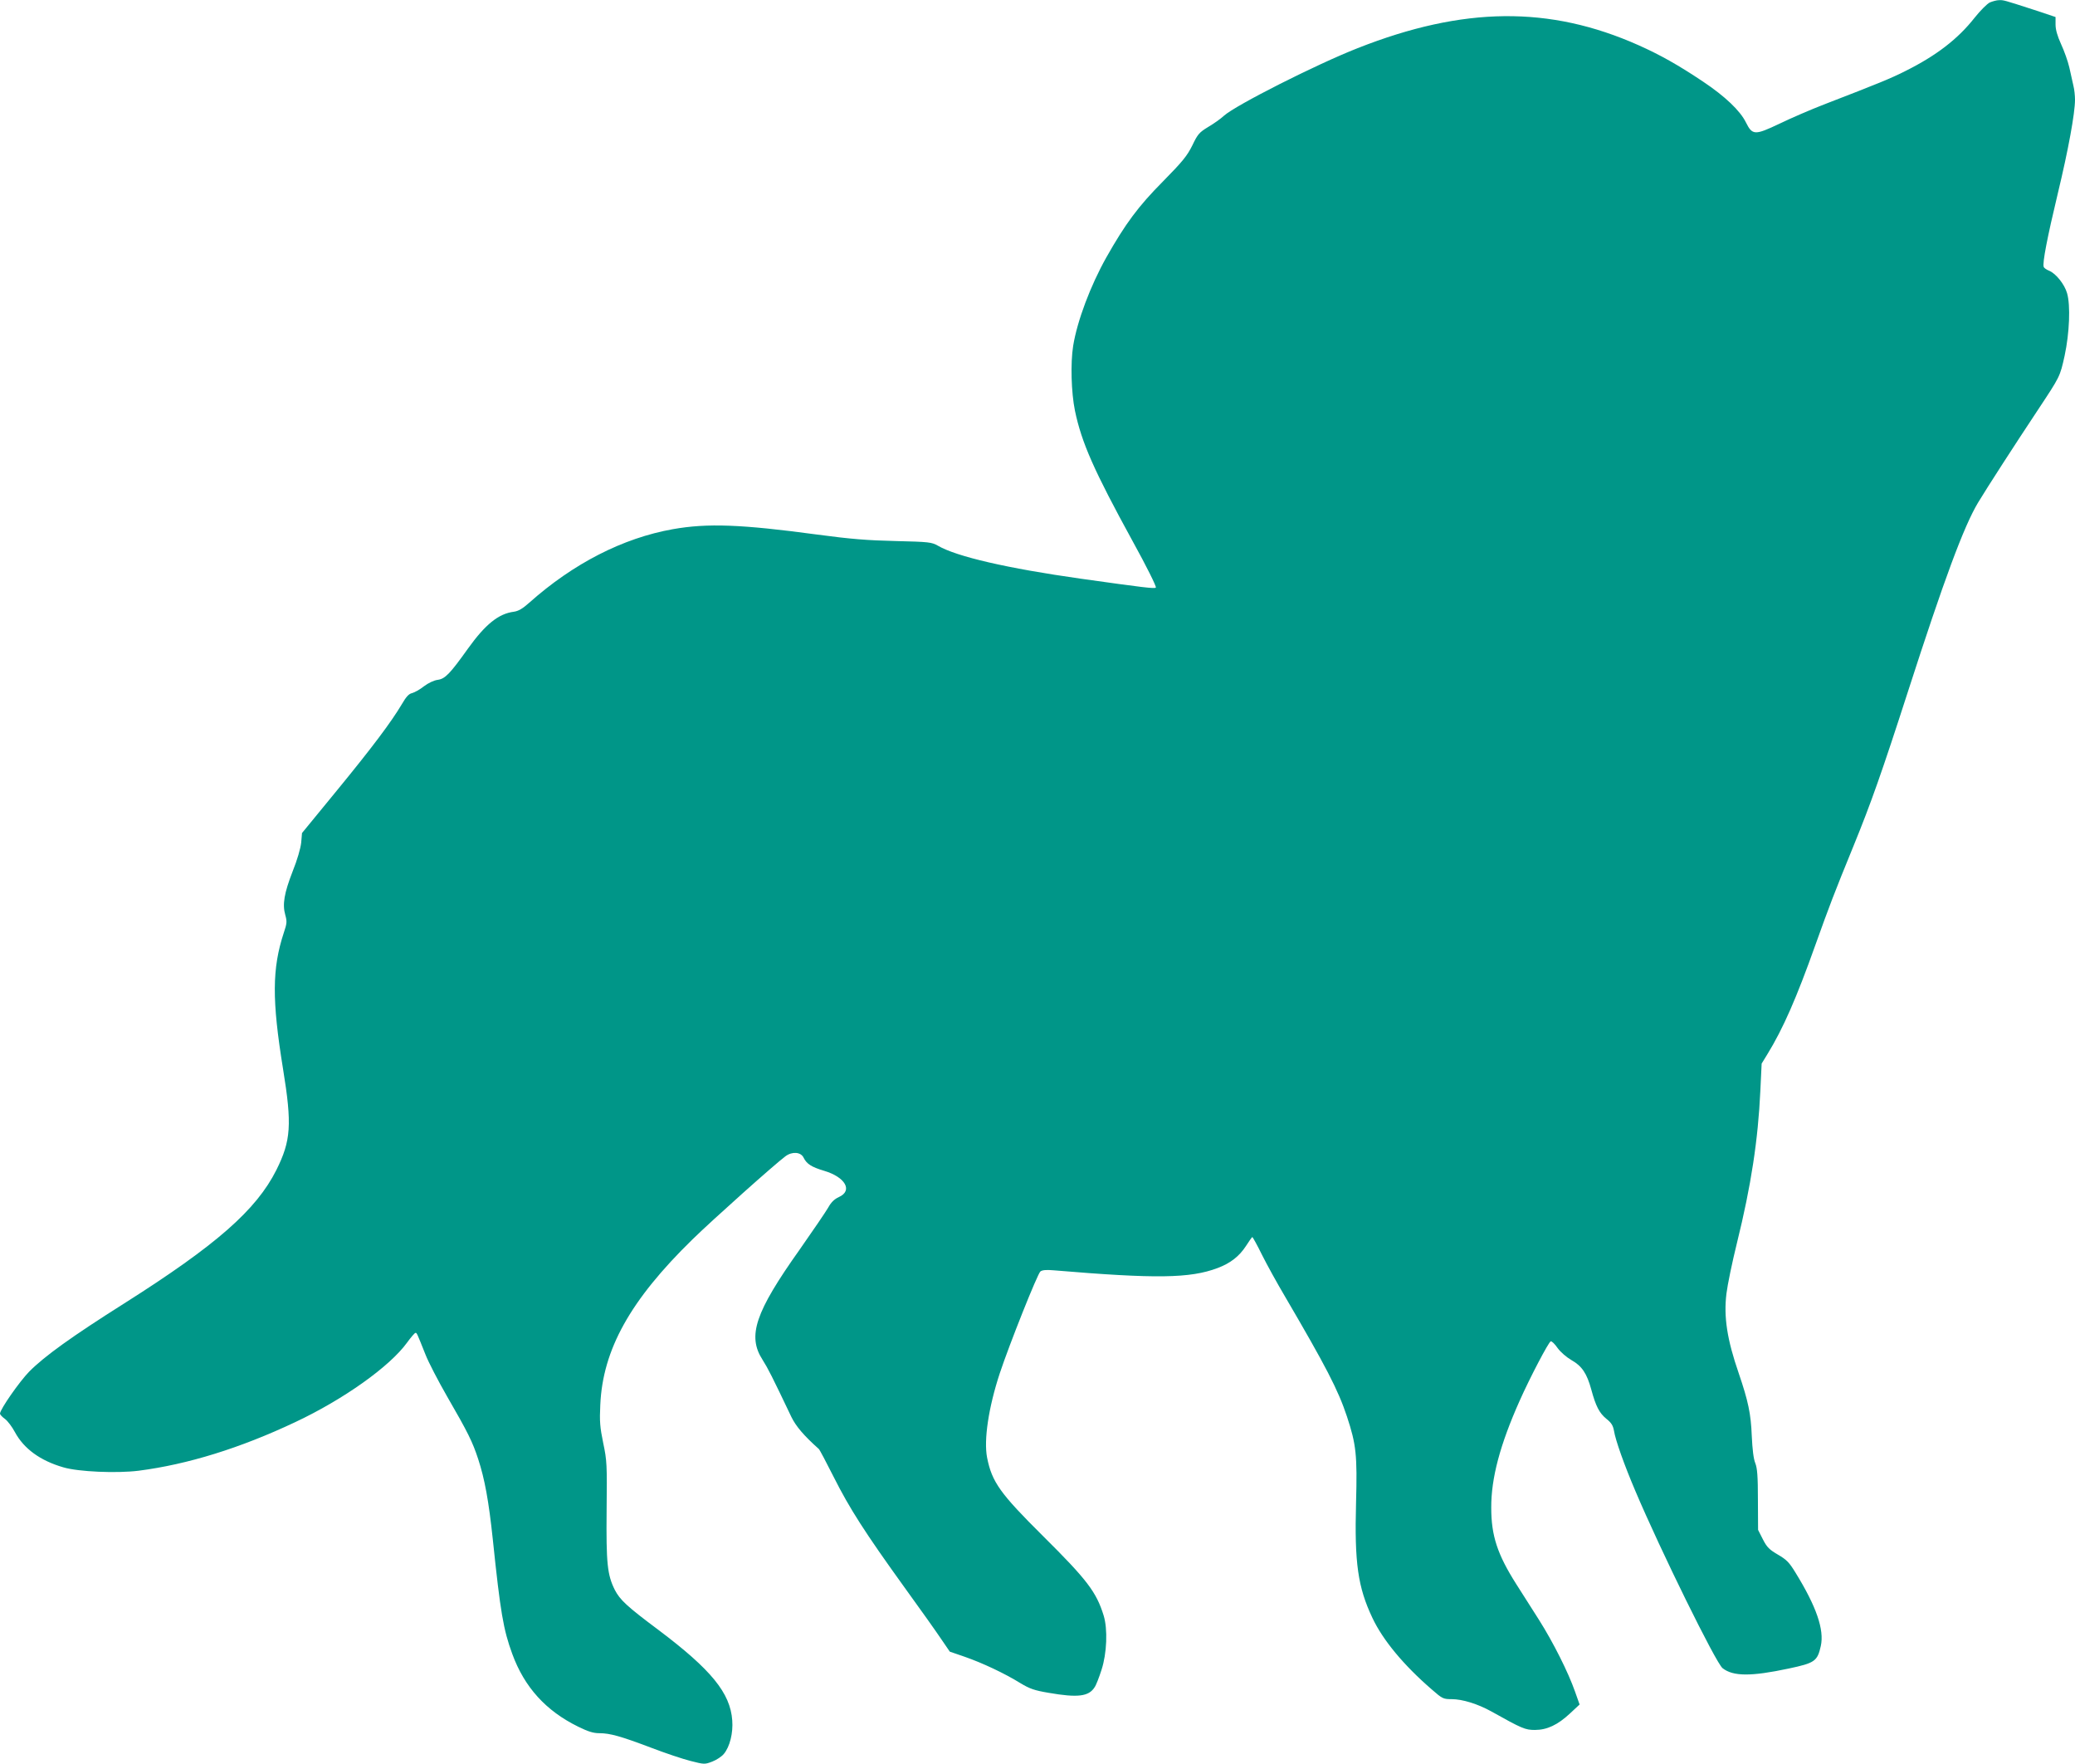
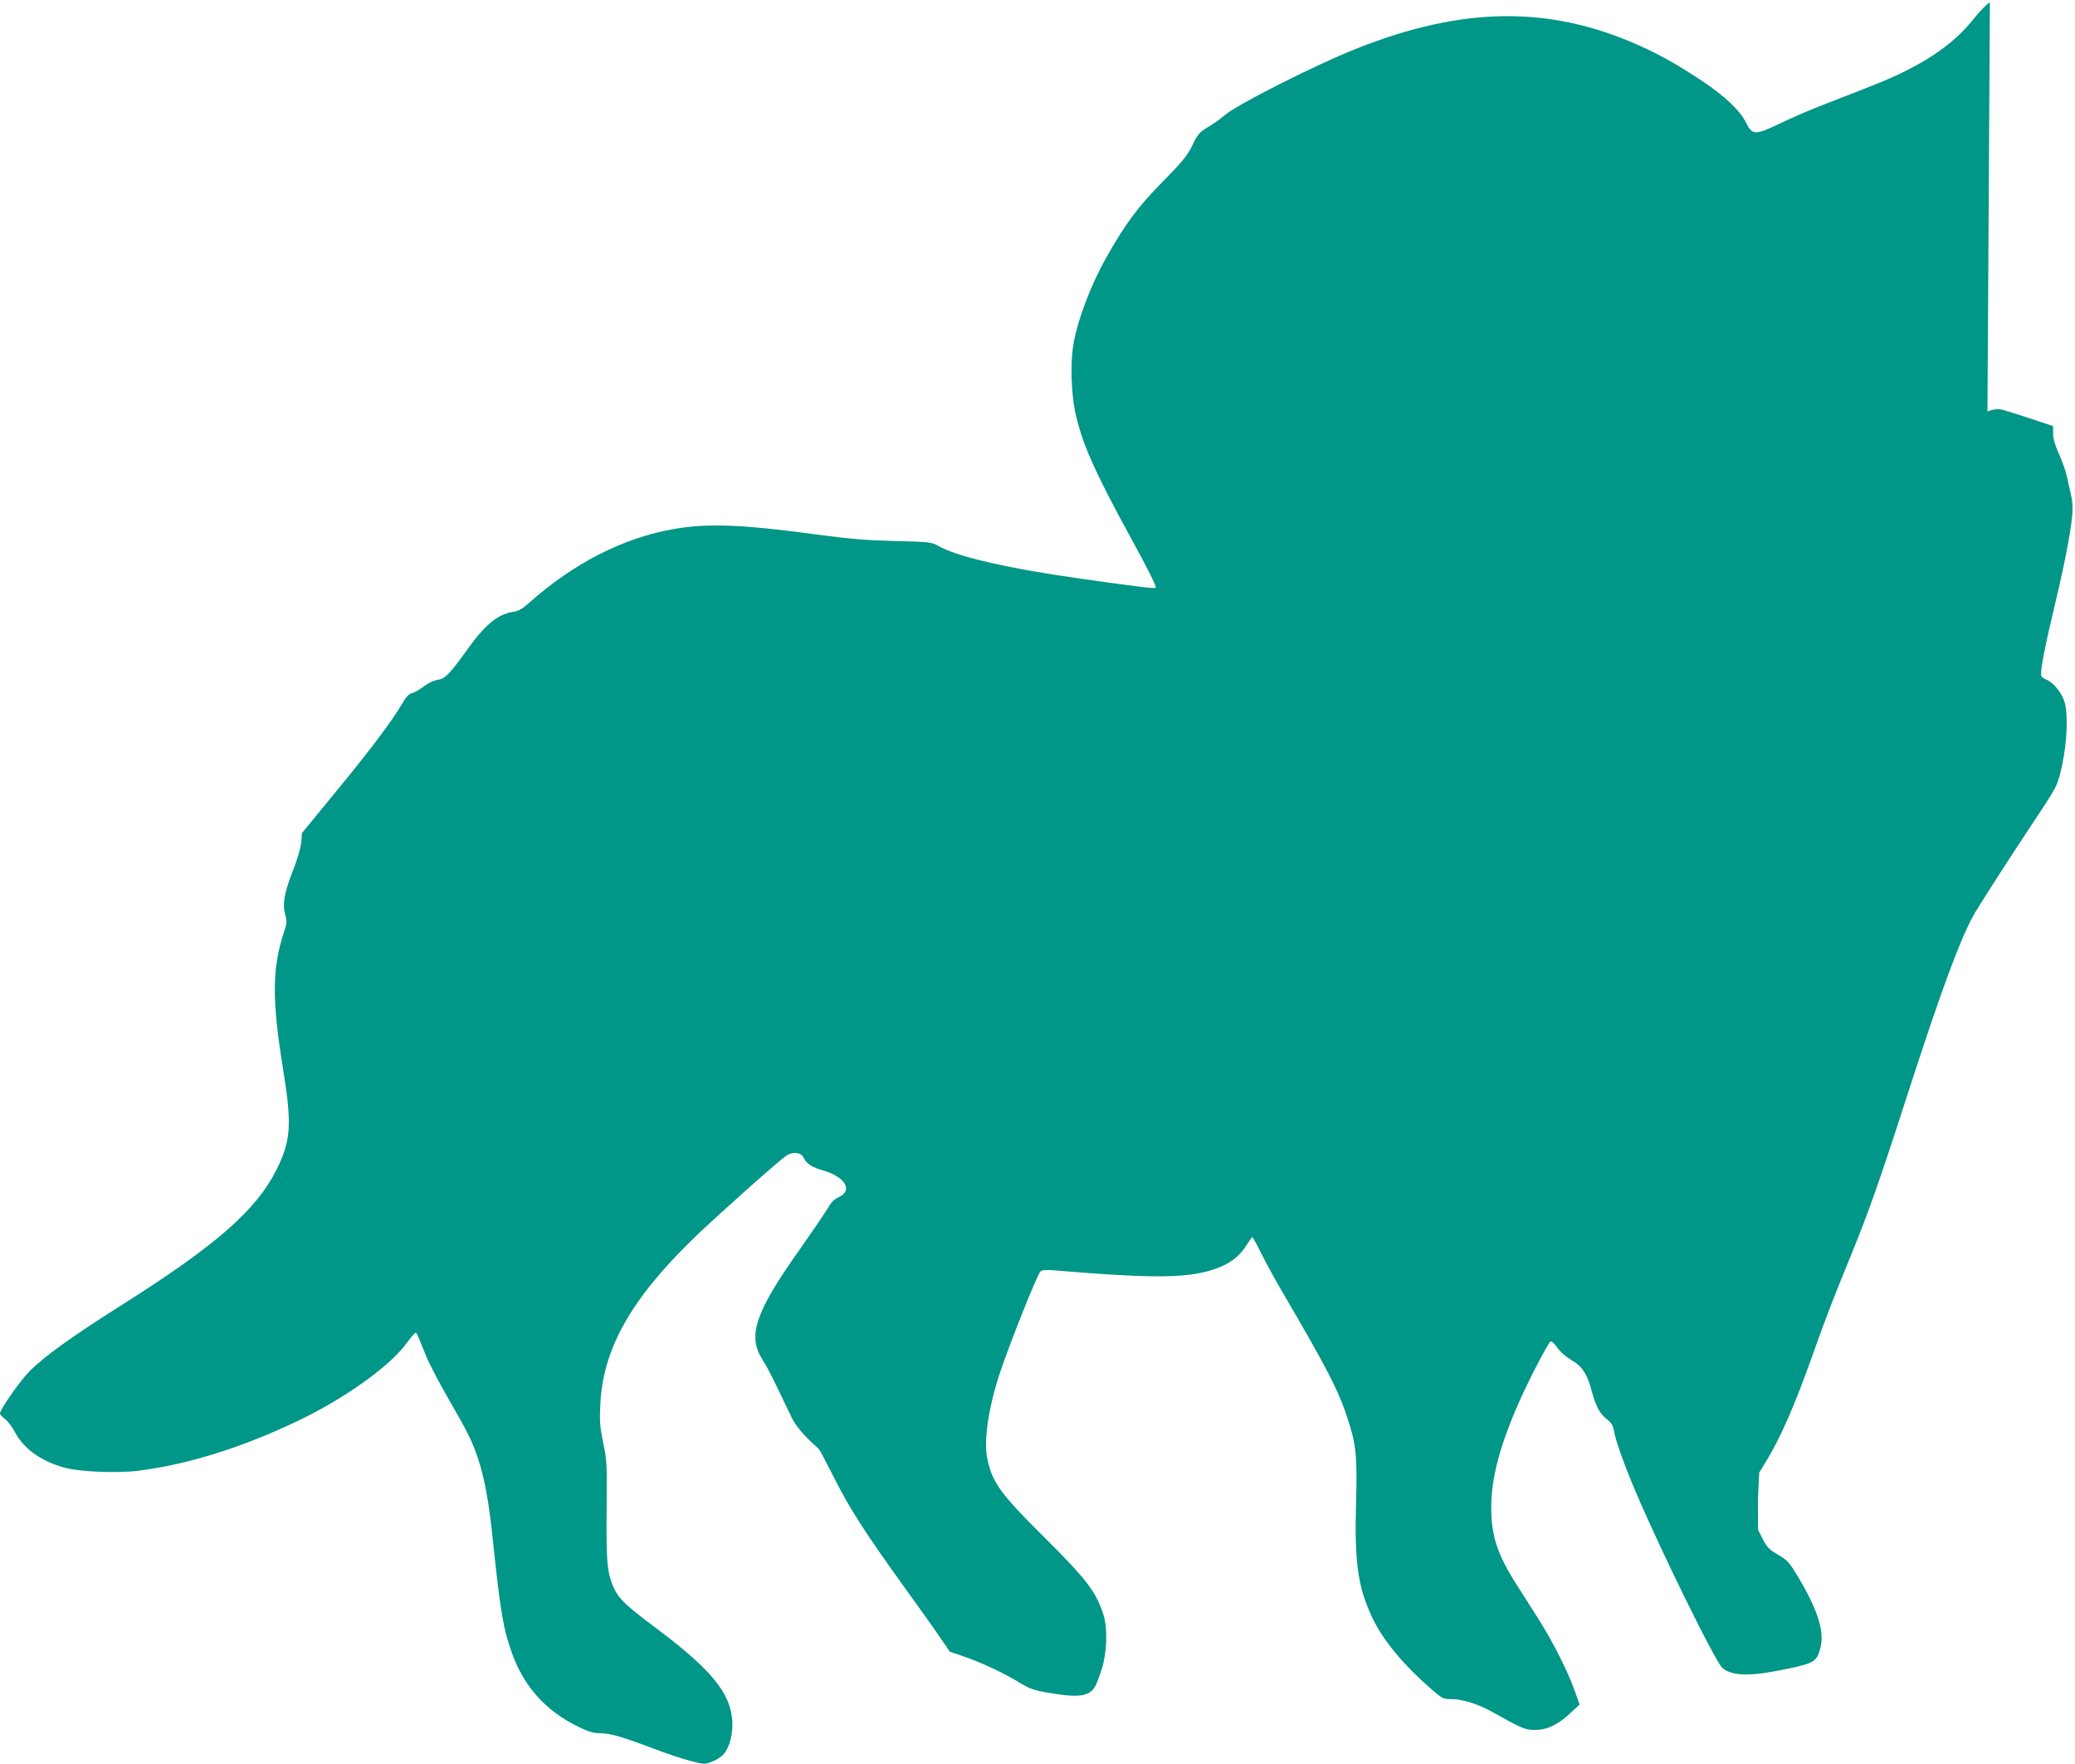
<svg xmlns="http://www.w3.org/2000/svg" version="1.0" width="1280pt" height="1088pt" viewBox="0 0 1280 1088" preserveAspectRatio="xMidYMid meet">
  <g transform="translate(0,1088) scale(0.1,-0.1)" fill="#009688" stroke="none">
-     <path d="M12275 10865 c-16 -7 -59 -50 -94 -94 -103 -131 -236 -234 -429 -330 -92 -46 -155 -72 -502 -206 -80 -31 -203 -84 -273 -118 -152 -72 -167 -72 -207 8 -36 73 -129 161 -265 252 -154 103 -263 164 -397 224 -550 245 -1082 239 -1733 -18 -255 -100 -753 -352 -825 -417 -19 -18 -63 -49 -97 -69 -56 -34 -65 -45 -98 -114 -32 -64 -58 -97 -181 -222 -152 -153 -232 -261 -349 -468 -98 -174 -180 -392 -205 -546 -17 -107 -12 -287 11 -400 41 -197 117 -369 357 -807 84 -152 147 -279 142 -284 -8 -8 -74 0 -465 55 -452 64 -764 136 -879 203 -39 22 -53 24 -261 29 -174 4 -276 12 -485 40 -467 63 -676 71 -890 33 -308 -55 -613 -211 -886 -454 -40 -36 -66 -51 -94 -55 -95 -12 -176 -78 -283 -227 -110 -154 -141 -187 -186 -193 -24 -3 -58 -19 -86 -40 -25 -20 -58 -38 -73 -42 -20 -4 -37 -23 -63 -68 -66 -111 -183 -267 -402 -534 l-214 -261 -5 -59 c-4 -36 -24 -106 -53 -178 -52 -134 -64 -203 -45 -269 11 -39 10 -52 -9 -108 -73 -221 -74 -416 -5 -841 56 -344 49 -442 -41 -623 -124 -247 -370 -463 -940 -824 -323 -204 -491 -325 -585 -420 -59 -60 -180 -233 -180 -259 0 -6 14 -21 31 -33 17 -13 44 -49 61 -81 55 -102 156 -176 298 -217 93 -28 332 -38 466 -21 302 39 625 139 964 299 298 140 584 343 691 491 24 33 47 60 52 60 8 1 8 1 61 -132 19 -49 80 -166 134 -260 129 -223 157 -280 192 -387 40 -122 65 -259 90 -495 47 -451 65 -556 120 -706 75 -205 207 -351 407 -449 61 -30 93 -40 130 -40 66 0 133 -19 318 -89 86 -33 196 -70 244 -82 86 -22 88 -22 135 -4 26 10 58 31 71 47 37 44 58 129 52 207 -12 169 -130 313 -454 557 -197 147 -238 186 -270 247 -47 94 -54 164 -51 492 3 283 2 306 -21 415 -20 97 -23 134 -18 235 15 341 185 646 568 1020 128 125 510 466 575 514 41 30 94 26 111 -9 19 -39 49 -58 126 -81 132 -39 179 -123 92 -162 -28 -13 -48 -32 -66 -65 -15 -26 -94 -142 -176 -259 -275 -387 -324 -533 -229 -680 33 -52 58 -101 178 -353 28 -57 76 -114 169 -197 5 -4 46 -82 92 -173 97 -193 193 -343 436 -680 98 -135 200 -279 228 -321 l52 -76 93 -32 c109 -38 245 -102 342 -162 58 -35 86 -45 175 -60 178 -31 247 -23 283 34 9 12 28 61 43 108 33 101 39 251 13 335 -45 145 -102 220 -373 489 -266 264 -316 334 -346 485 -21 109 9 309 78 519 59 178 233 615 251 629 12 9 37 11 82 7 631 -53 841 -50 1011 14 80 30 134 73 175 136 19 30 37 55 39 55 3 0 30 -49 60 -110 30 -60 94 -176 142 -257 251 -429 327 -574 382 -740 57 -173 64 -236 56 -533 -10 -369 11 -519 101 -709 64 -136 192 -291 367 -442 64 -56 70 -59 121 -59 67 0 161 -29 246 -76 189 -106 209 -114 268 -114 75 0 141 31 217 102 l59 55 -28 79 c-42 120 -135 305 -223 444 -44 69 -107 168 -140 220 -116 183 -154 298 -154 470 -1 182 54 389 175 660 64 144 179 363 192 367 6 2 25 -16 42 -41 19 -26 55 -57 86 -75 64 -36 95 -82 122 -181 28 -104 50 -145 92 -180 32 -25 42 -42 48 -74 9 -58 63 -210 132 -372 155 -366 497 -1061 538 -1093 65 -51 175 -52 409 -2 160 34 176 45 197 139 22 100 -27 243 -156 452 -39 64 -55 80 -108 111 -53 31 -68 45 -93 94 l-30 59 -1 185 c0 146 -4 195 -16 226 -11 26 -18 85 -22 170 -5 134 -22 214 -80 384 -72 208 -94 349 -76 493 6 51 35 192 65 313 87 352 130 635 144 937 l8 168 35 57 c97 158 180 347 297 676 86 240 114 314 235 610 107 262 175 454 336 953 223 691 344 1017 432 1164 58 96 224 353 368 570 139 210 137 206 166 336 30 140 37 311 15 386 -16 55 -68 120 -110 138 -16 6 -32 17 -34 24 -9 22 22 182 87 453 65 270 106 495 106 578 0 25 -4 64 -10 87 -5 24 -17 74 -25 112 -9 39 -32 103 -51 144 -23 51 -34 89 -34 121 l0 46 -132 44 c-189 61 -188 61 -217 60 -14 0 -39 -7 -56 -14z" />
+     <path d="M12275 10865 c-16 -7 -59 -50 -94 -94 -103 -131 -236 -234 -429 -330 -92 -46 -155 -72 -502 -206 -80 -31 -203 -84 -273 -118 -152 -72 -167 -72 -207 8 -36 73 -129 161 -265 252 -154 103 -263 164 -397 224 -550 245 -1082 239 -1733 -18 -255 -100 -753 -352 -825 -417 -19 -18 -63 -49 -97 -69 -56 -34 -65 -45 -98 -114 -32 -64 -58 -97 -181 -222 -152 -153 -232 -261 -349 -468 -98 -174 -180 -392 -205 -546 -17 -107 -12 -287 11 -400 41 -197 117 -369 357 -807 84 -152 147 -279 142 -284 -8 -8 -74 0 -465 55 -452 64 -764 136 -879 203 -39 22 -53 24 -261 29 -174 4 -276 12 -485 40 -467 63 -676 71 -890 33 -308 -55 -613 -211 -886 -454 -40 -36 -66 -51 -94 -55 -95 -12 -176 -78 -283 -227 -110 -154 -141 -187 -186 -193 -24 -3 -58 -19 -86 -40 -25 -20 -58 -38 -73 -42 -20 -4 -37 -23 -63 -68 -66 -111 -183 -267 -402 -534 l-214 -261 -5 -59 c-4 -36 -24 -106 -53 -178 -52 -134 -64 -203 -45 -269 11 -39 10 -52 -9 -108 -73 -221 -74 -416 -5 -841 56 -344 49 -442 -41 -623 -124 -247 -370 -463 -940 -824 -323 -204 -491 -325 -585 -420 -59 -60 -180 -233 -180 -259 0 -6 14 -21 31 -33 17 -13 44 -49 61 -81 55 -102 156 -176 298 -217 93 -28 332 -38 466 -21 302 39 625 139 964 299 298 140 584 343 691 491 24 33 47 60 52 60 8 1 8 1 61 -132 19 -49 80 -166 134 -260 129 -223 157 -280 192 -387 40 -122 65 -259 90 -495 47 -451 65 -556 120 -706 75 -205 207 -351 407 -449 61 -30 93 -40 130 -40 66 0 133 -19 318 -89 86 -33 196 -70 244 -82 86 -22 88 -22 135 -4 26 10 58 31 71 47 37 44 58 129 52 207 -12 169 -130 313 -454 557 -197 147 -238 186 -270 247 -47 94 -54 164 -51 492 3 283 2 306 -21 415 -20 97 -23 134 -18 235 15 341 185 646 568 1020 128 125 510 466 575 514 41 30 94 26 111 -9 19 -39 49 -58 126 -81 132 -39 179 -123 92 -162 -28 -13 -48 -32 -66 -65 -15 -26 -94 -142 -176 -259 -275 -387 -324 -533 -229 -680 33 -52 58 -101 178 -353 28 -57 76 -114 169 -197 5 -4 46 -82 92 -173 97 -193 193 -343 436 -680 98 -135 200 -279 228 -321 l52 -76 93 -32 c109 -38 245 -102 342 -162 58 -35 86 -45 175 -60 178 -31 247 -23 283 34 9 12 28 61 43 108 33 101 39 251 13 335 -45 145 -102 220 -373 489 -266 264 -316 334 -346 485 -21 109 9 309 78 519 59 178 233 615 251 629 12 9 37 11 82 7 631 -53 841 -50 1011 14 80 30 134 73 175 136 19 30 37 55 39 55 3 0 30 -49 60 -110 30 -60 94 -176 142 -257 251 -429 327 -574 382 -740 57 -173 64 -236 56 -533 -10 -369 11 -519 101 -709 64 -136 192 -291 367 -442 64 -56 70 -59 121 -59 67 0 161 -29 246 -76 189 -106 209 -114 268 -114 75 0 141 31 217 102 l59 55 -28 79 c-42 120 -135 305 -223 444 -44 69 -107 168 -140 220 -116 183 -154 298 -154 470 -1 182 54 389 175 660 64 144 179 363 192 367 6 2 25 -16 42 -41 19 -26 55 -57 86 -75 64 -36 95 -82 122 -181 28 -104 50 -145 92 -180 32 -25 42 -42 48 -74 9 -58 63 -210 132 -372 155 -366 497 -1061 538 -1093 65 -51 175 -52 409 -2 160 34 176 45 197 139 22 100 -27 243 -156 452 -39 64 -55 80 -108 111 -53 31 -68 45 -93 94 l-30 59 -1 185 l8 168 35 57 c97 158 180 347 297 676 86 240 114 314 235 610 107 262 175 454 336 953 223 691 344 1017 432 1164 58 96 224 353 368 570 139 210 137 206 166 336 30 140 37 311 15 386 -16 55 -68 120 -110 138 -16 6 -32 17 -34 24 -9 22 22 182 87 453 65 270 106 495 106 578 0 25 -4 64 -10 87 -5 24 -17 74 -25 112 -9 39 -32 103 -51 144 -23 51 -34 89 -34 121 l0 46 -132 44 c-189 61 -188 61 -217 60 -14 0 -39 -7 -56 -14z" />
  </g>
</svg>